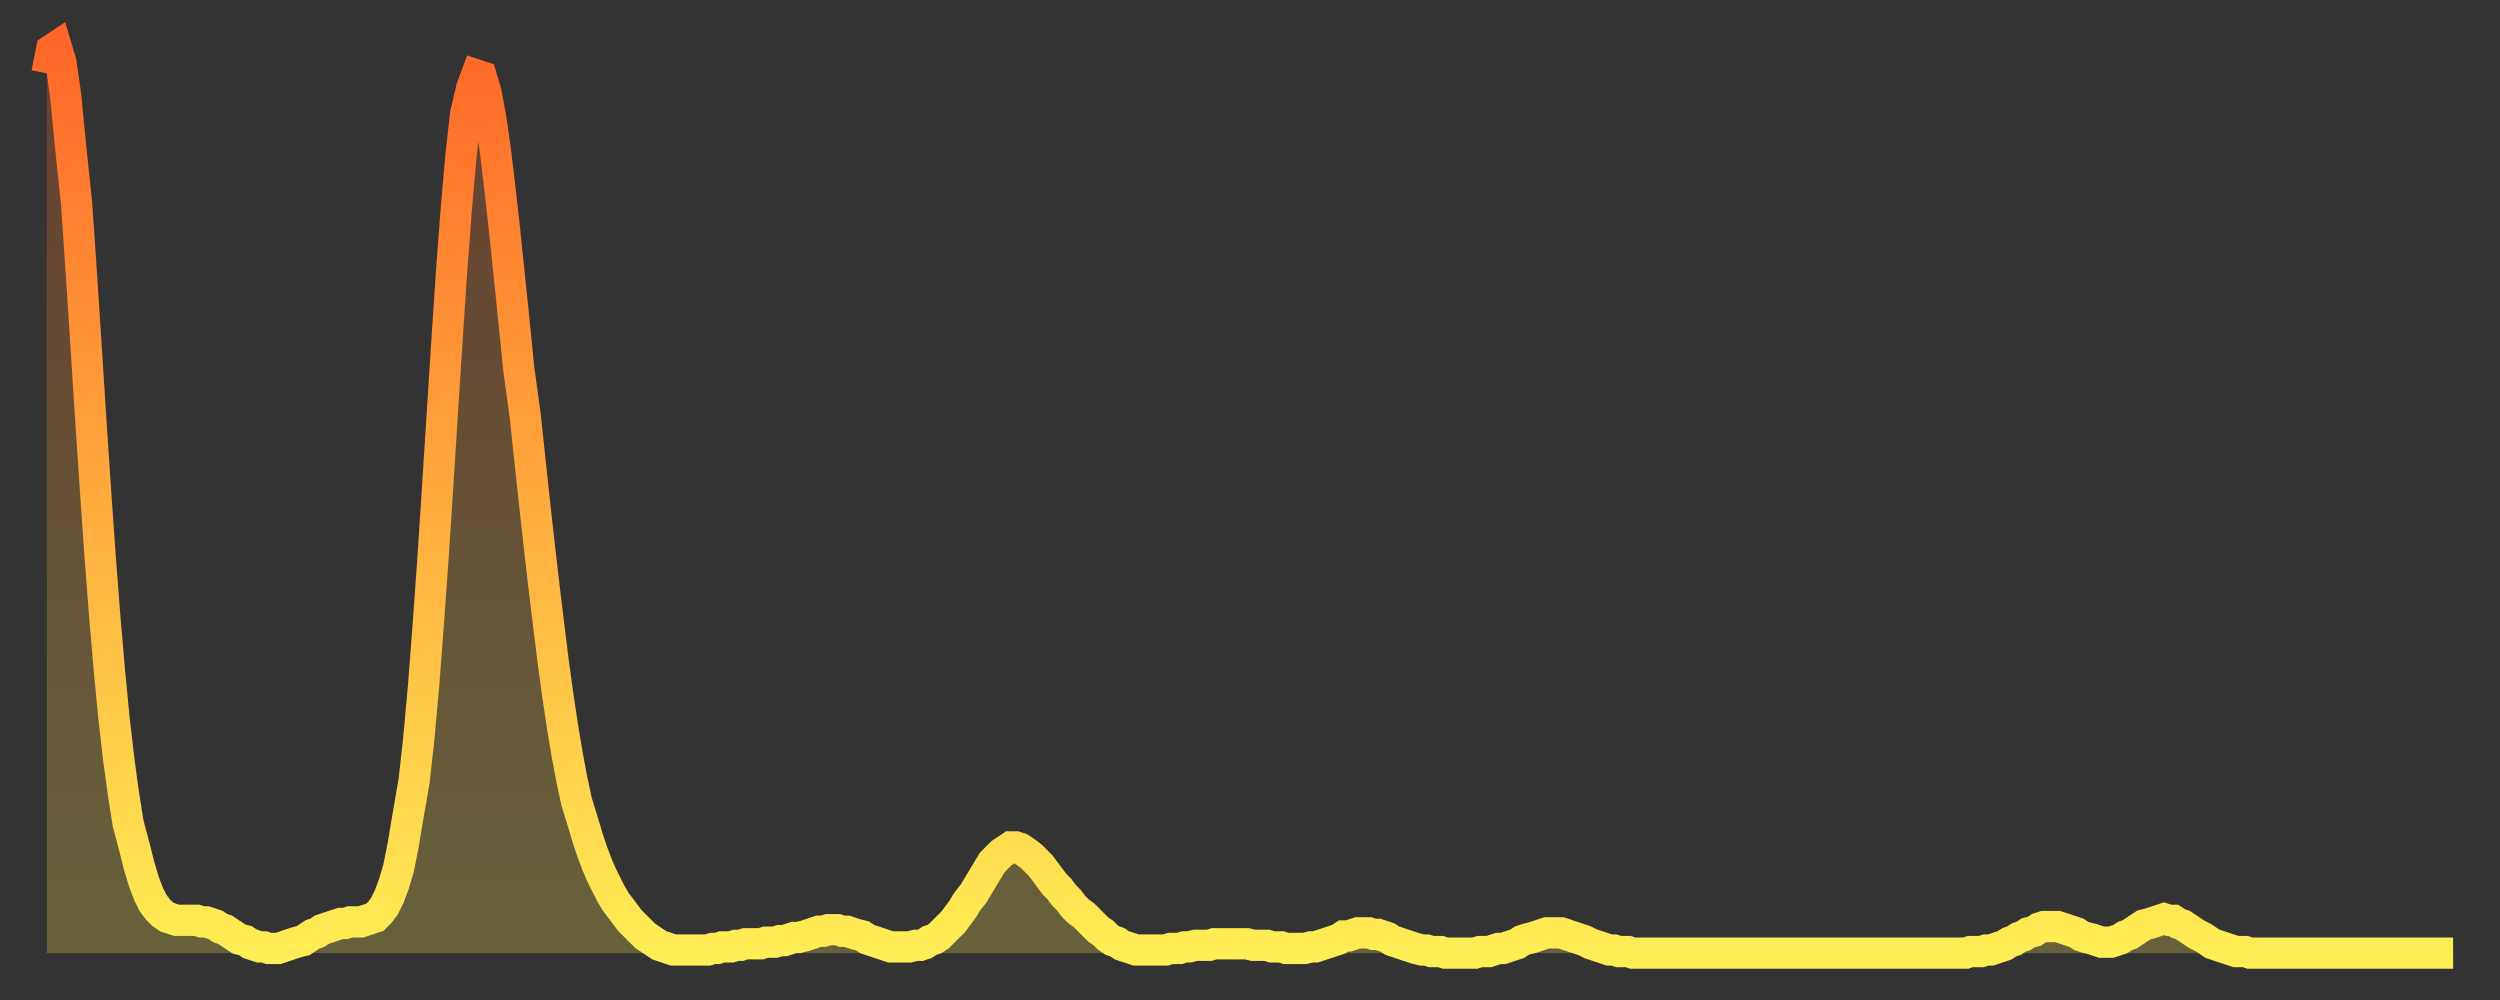
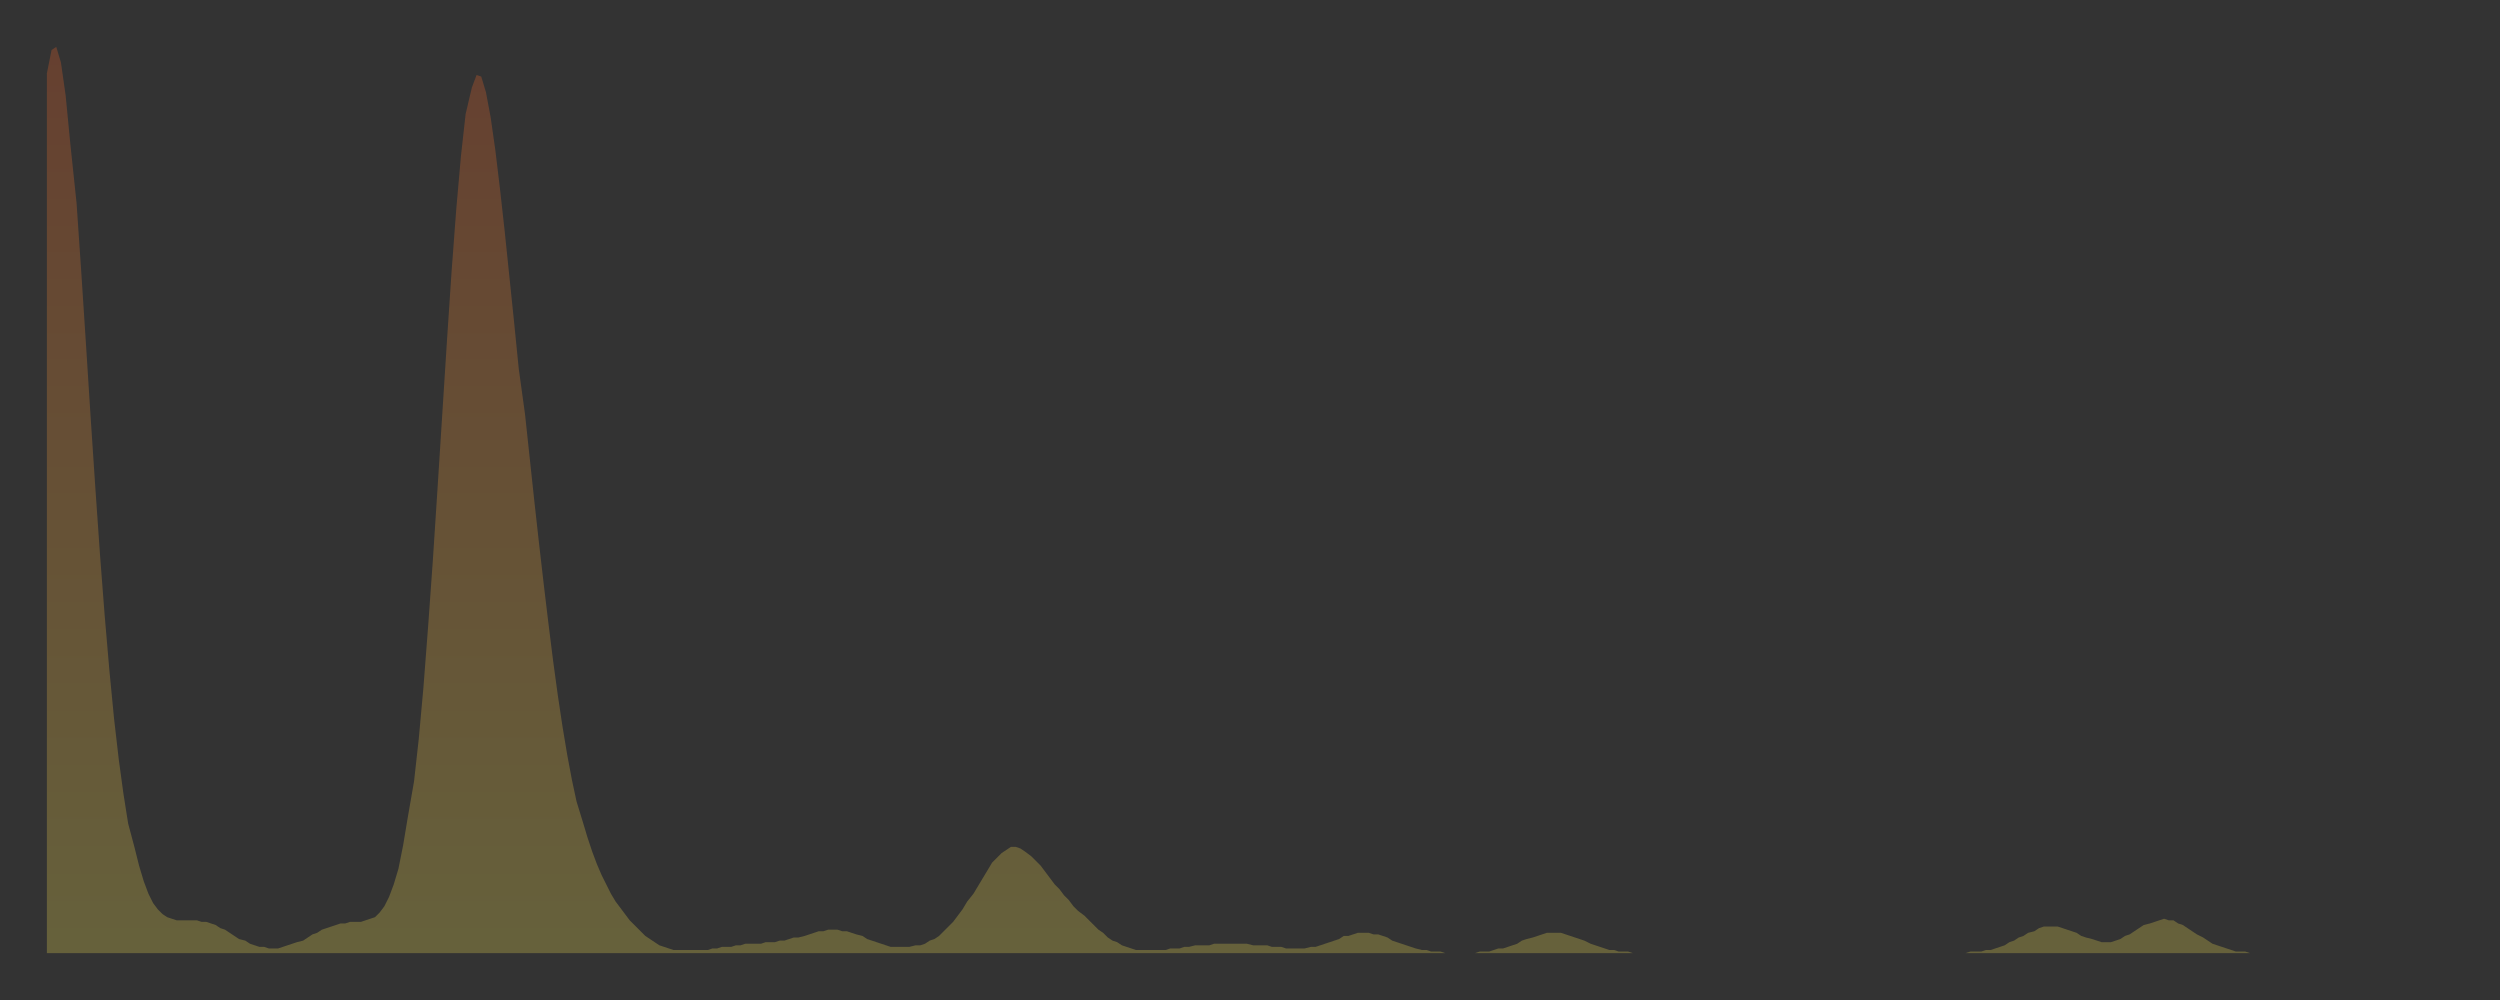
<svg xmlns="http://www.w3.org/2000/svg" baseProfile="full" height="64" version="1.1" width="160">
  <rect width="100%" height="100%" fill="#333333" stroke="none" />
  <defs>
    <linearGradient id="id2671250" x1="0" x2="0" y1="0" y2="1">
      <stop offset="0%" stop-color="#ff6728" />
      <stop offset="50%" stop-color="#ffab3e" />
      <stop offset="100%" stop-color="#ffee55" />
    </linearGradient>
  </defs>
  <g transform="translate(3,3)">
    <g>
-       <path d="M 0.0 1.7 0.3 0.2 0.6 0.0 0.9 1.0 1.2 3.1 1.5 6.2 1.9 10.0 2.2 14.4 2.5 19.0 2.8 23.7 3.1 28.2 3.4 32.5 3.7 36.4 4.0 39.9 4.3 43.0 4.6 45.6 4.9 47.8 5.2 49.7 5.6 51.2 5.9 52.4 6.2 53.4 6.5 54.2 6.8 54.8 7.1 55.2 7.4 55.5 7.7 55.7 8.0 55.8 8.3 55.9 8.6 55.9 8.9 55.9 9.3 55.9 9.6 55.9 9.9 56.0 10.2 56.0 10.5 56.1 10.8 56.2 11.1 56.4 11.4 56.5 11.7 56.7 12.0 56.9 12.3 57.1 12.7 57.2 13.0 57.4 13.3 57.5 13.6 57.6 13.9 57.6 14.2 57.7 14.5 57.7 14.8 57.7 15.1 57.6 15.4 57.5 15.7 57.4 16.0 57.3 16.4 57.2 16.7 57.0 17.0 56.8 17.3 56.7 17.6 56.5 17.9 56.4 18.2 56.3 18.5 56.2 18.8 56.1 19.1 56.1 19.4 56.0 19.8 56.0 20.1 56.0 20.4 55.9 20.7 55.8 21.0 55.7 21.3 55.4 21.6 55.0 21.9 54.4 22.2 53.6 22.5 52.6 22.8 51.1 23.1 49.3 23.5 47.0 23.8 44.3 24.1 41.0 24.4 37.1 24.7 32.9 25.0 28.3 25.3 23.6 25.6 18.9 25.9 14.4 26.2 10.4 26.5 7.0 26.8 4.3 27.2 2.6 27.5 1.8 27.8 1.9 28.1 2.9 28.4 4.5 28.7 6.6 29.0 9.1 29.3 11.8 29.6 14.7 29.9 17.6 30.2 20.6 30.6 23.5 30.9 26.3 31.2 29.1 31.5 31.8 31.8 34.4 32.1 36.9 32.4 39.3 32.7 41.5 33.0 43.5 33.3 45.3 33.6 46.9 33.9 48.3 34.3 49.6 34.6 50.6 34.9 51.5 35.2 52.3 35.5 53.0 35.8 53.6 36.1 54.2 36.4 54.7 36.7 55.1 37.0 55.5 37.3 55.9 37.7 56.3 38.0 56.6 38.3 56.9 38.6 57.1 38.9 57.3 39.2 57.5 39.5 57.6 39.8 57.7 40.1 57.8 40.4 57.8 40.7 57.8 41.0 57.8 41.4 57.8 41.7 57.8 42.0 57.8 42.3 57.8 42.6 57.7 42.9 57.7 43.2 57.6 43.5 57.6 43.8 57.6 44.1 57.5 44.4 57.5 44.7 57.4 45.1 57.4 45.4 57.4 45.7 57.4 46.0 57.3 46.3 57.3 46.6 57.3 46.9 57.2 47.2 57.2 47.5 57.1 47.8 57.0 48.1 57.0 48.5 56.9 48.8 56.8 49.1 56.7 49.4 56.6 49.7 56.6 50.0 56.5 50.3 56.5 50.6 56.5 50.9 56.6 51.2 56.6 51.5 56.7 51.8 56.8 52.2 56.9 52.5 57.1 52.8 57.2 53.1 57.3 53.4 57.4 53.7 57.5 54.0 57.6 54.3 57.6 54.6 57.6 54.9 57.6 55.2 57.6 55.6 57.5 55.9 57.5 56.2 57.4 56.5 57.2 56.8 57.1 57.1 56.9 57.4 56.6 57.7 56.3 58.0 56.0 58.3 55.6 58.6 55.2 58.9 54.7 59.3 54.2 59.6 53.7 59.9 53.2 60.2 52.7 60.5 52.2 60.8 51.9 61.1 51.6 61.4 51.4 61.7 51.2 62.0 51.2 62.3 51.3 62.6 51.5 63.0 51.8 63.3 52.1 63.6 52.4 63.9 52.8 64.2 53.2 64.5 53.6 64.8 53.9 65.1 54.3 65.4 54.6 65.7 55.0 66.0 55.3 66.4 55.6 66.7 55.9 67.0 56.2 67.3 56.5 67.6 56.7 67.9 57.0 68.2 57.2 68.5 57.3 68.8 57.5 69.1 57.6 69.4 57.7 69.7 57.8 70.1 57.8 70.4 57.8 70.7 57.8 71.0 57.8 71.3 57.8 71.6 57.8 71.9 57.7 72.2 57.7 72.5 57.7 72.8 57.6 73.1 57.6 73.5 57.5 73.8 57.5 74.1 57.5 74.4 57.5 74.7 57.4 75.0 57.4 75.3 57.4 75.6 57.4 75.9 57.4 76.2 57.4 76.5 57.4 76.8 57.4 77.2 57.5 77.5 57.5 77.8 57.5 78.1 57.5 78.4 57.6 78.7 57.6 79.0 57.6 79.3 57.7 79.6 57.7 79.9 57.7 80.2 57.7 80.5 57.7 80.9 57.6 81.2 57.6 81.5 57.5 81.8 57.4 82.1 57.3 82.4 57.2 82.7 57.1 83.0 56.9 83.3 56.9 83.6 56.8 83.9 56.7 84.3 56.7 84.6 56.7 84.9 56.8 85.2 56.8 85.5 56.9 85.8 57.0 86.1 57.2 86.4 57.3 86.7 57.4 87.0 57.5 87.3 57.6 87.6 57.7 88.0 57.8 88.3 57.8 88.6 57.9 88.9 57.9 89.2 57.9 89.5 58.0 89.8 58.0 90.1 58.0 90.4 58.0 90.7 58.0 91.0 58.0 91.4 58.0 91.7 57.9 92.0 57.9 92.3 57.9 92.6 57.8 92.9 57.7 93.2 57.7 93.5 57.6 93.8 57.5 94.1 57.4 94.4 57.2 94.7 57.1 95.1 57.0 95.4 56.9 95.7 56.8 96.0 56.7 96.3 56.7 96.6 56.7 96.9 56.7 97.2 56.8 97.5 56.9 97.8 57.0 98.1 57.1 98.4 57.2 98.8 57.4 99.1 57.5 99.4 57.6 99.7 57.7 100.0 57.8 100.3 57.8 100.6 57.9 100.9 57.9 101.2 57.9 101.5 58.0 101.8 58.0 102.2 58.0 102.5 58.0 102.8 58.0 103.1 58.0 103.4 58.0 103.7 58.0 104.0 58.0 104.3 58.0 104.6 58.0 104.9 58.0 105.2 58.0 105.5 58.0 105.9 58.0 106.2 58.0 106.5 58.0 106.8 58.0 107.1 58.0 107.4 58.0 107.7 58.0 108.0 58.0 108.3 58.0 108.6 58.0 108.9 58.0 109.3 58.0 109.6 58.0 109.9 58.0 110.2 58.0 110.5 58.0 110.8 58.0 111.1 58.0 111.4 58.0 111.7 58.0 112.0 58.0 112.3 58.0 112.6 58.0 113.0 58.0 113.3 58.0 113.6 58.0 113.9 58.0 114.2 58.0 114.5 58.0 114.8 58.0 115.1 58.0 115.4 58.0 115.7 58.0 116.0 58.0 116.3 58.0 116.7 58.0 117.0 58.0 117.3 58.0 117.6 58.0 117.9 58.0 118.2 58.0 118.5 58.0 118.8 58.0 119.1 58.0 119.4 58.0 119.7 58.0 120.1 58.0 120.4 58.0 120.7 58.0 121.0 58.0 121.3 58.0 121.6 58.0 121.9 58.0 122.2 58.0 122.5 58.0 122.8 58.0 123.1 57.9 123.4 57.9 123.8 57.9 124.1 57.8 124.4 57.8 124.7 57.7 125.0 57.6 125.3 57.5 125.6 57.3 125.9 57.2 126.2 57.0 126.5 56.9 126.8 56.7 127.2 56.6 127.5 56.4 127.8 56.3 128.1 56.3 128.4 56.3 128.7 56.3 129.0 56.4 129.3 56.5 129.6 56.6 129.9 56.7 130.2 56.9 130.5 57.0 130.9 57.1 131.2 57.2 131.5 57.3 131.8 57.3 132.1 57.3 132.4 57.2 132.7 57.1 133.0 56.9 133.3 56.8 133.6 56.6 133.9 56.4 134.2 56.2 134.6 56.1 134.9 56.0 135.2 55.9 135.5 55.8 135.8 55.9 136.1 55.9 136.4 56.1 136.7 56.2 137.0 56.4 137.3 56.6 137.6 56.8 138.0 57.0 138.3 57.2 138.6 57.4 138.9 57.5 139.2 57.6 139.5 57.7 139.8 57.8 140.1 57.9 140.4 57.9 140.7 57.9 141.0 58.0 141.3 58.0 141.7 58.0 142.0 58.0 142.3 58.0 142.6 58.0 142.9 58.0 143.2 58.0 143.5 58.0 143.8 58.0 144.1 58.0 144.4 58.0 144.7 58.0 145.1 58.0 145.4 58.0 145.7 58.0 146.0 58.0 146.3 58.0 146.6 58.0 146.9 58.0 147.2 58.0 147.5 58.0 147.8 58.0 148.1 58.0 148.4 58.0 148.8 58.0 149.1 58.0 149.4 58.0 149.7 58.0 150.0 58.0 150.3 58.0 150.6 58.0 150.9 58.0 151.2 58.0 151.5 58.0 151.8 58.0 152.1 58.0 152.5 58.0 152.8 58.0 153.1 58.0 153.4 58.0 153.7 58.0 154.0 58.0" fill="none" id="graph-curve" opacity="1" stroke="url(#id2671250)" stroke-width="2" />
      <path d="M 0 58 L 0.0 1.7 0.3 0.2 0.6 0.0 0.9 1.0 1.2 3.1 1.5 6.2 1.9 10.0 2.2 14.4 2.5 19.0 2.8 23.7 3.1 28.2 3.4 32.5 3.7 36.4 4.0 39.9 4.3 43.0 4.6 45.6 4.9 47.8 5.2 49.7 5.6 51.2 5.9 52.4 6.2 53.4 6.5 54.2 6.8 54.8 7.1 55.2 7.4 55.5 7.7 55.7 8.0 55.8 8.3 55.9 8.6 55.9 8.9 55.9 9.3 55.9 9.6 55.9 9.9 56.0 10.2 56.0 10.5 56.1 10.8 56.2 11.1 56.4 11.4 56.5 11.7 56.7 12.0 56.9 12.3 57.1 12.7 57.2 13.0 57.4 13.3 57.5 13.6 57.6 13.9 57.6 14.2 57.7 14.5 57.7 14.8 57.7 15.1 57.6 15.4 57.5 15.7 57.4 16.0 57.3 16.4 57.2 16.7 57.0 17.0 56.8 17.3 56.7 17.6 56.5 17.9 56.4 18.2 56.3 18.5 56.2 18.8 56.1 19.1 56.1 19.4 56.0 19.8 56.0 20.1 56.0 20.4 55.9 20.7 55.8 21.0 55.7 21.3 55.4 21.6 55.0 21.9 54.4 22.2 53.6 22.5 52.6 22.8 51.1 23.1 49.3 23.5 47.0 23.8 44.3 24.1 41.0 24.4 37.1 24.7 32.9 25.0 28.3 25.3 23.6 25.6 18.9 25.9 14.4 26.2 10.4 26.5 7.0 26.8 4.3 27.2 2.6 27.5 1.8 27.8 1.9 28.1 2.9 28.4 4.5 28.7 6.6 29.0 9.1 29.3 11.8 29.6 14.7 29.9 17.6 30.2 20.6 30.6 23.5 30.9 26.3 31.2 29.1 31.5 31.8 31.8 34.4 32.1 36.9 32.4 39.3 32.7 41.5 33.0 43.5 33.3 45.3 33.6 46.9 33.9 48.3 34.3 49.6 34.6 50.6 34.9 51.5 35.2 52.3 35.5 53.0 35.8 53.6 36.1 54.2 36.4 54.7 36.7 55.1 37.0 55.5 37.3 55.9 37.7 56.3 38.0 56.6 38.3 56.9 38.6 57.1 38.9 57.3 39.2 57.5 39.5 57.6 39.8 57.7 40.1 57.8 40.4 57.8 40.7 57.8 41.0 57.8 41.4 57.8 41.7 57.8 42.0 57.8 42.3 57.8 42.6 57.7 42.9 57.7 43.2 57.6 43.5 57.6 43.8 57.6 44.1 57.5 44.4 57.5 44.7 57.4 45.1 57.4 45.4 57.4 45.7 57.4 46.0 57.3 46.3 57.3 46.6 57.3 46.9 57.2 47.2 57.2 47.5 57.1 47.8 57.0 48.1 57.0 48.5 56.9 48.8 56.8 49.1 56.7 49.4 56.6 49.7 56.6 50.0 56.5 50.3 56.5 50.6 56.5 50.9 56.6 51.2 56.6 51.5 56.7 51.8 56.8 52.2 56.9 52.5 57.1 52.8 57.2 53.1 57.3 53.4 57.4 53.7 57.5 54.0 57.6 54.3 57.6 54.6 57.6 54.9 57.6 55.2 57.6 55.6 57.5 55.9 57.5 56.2 57.4 56.5 57.2 56.8 57.1 57.1 56.9 57.4 56.6 57.7 56.3 58.0 56.0 58.3 55.6 58.6 55.2 58.9 54.7 59.3 54.2 59.6 53.7 59.9 53.2 60.2 52.7 60.5 52.2 60.8 51.9 61.1 51.6 61.4 51.4 61.7 51.2 62.0 51.2 62.3 51.3 62.6 51.5 63.0 51.8 63.3 52.1 63.6 52.4 63.9 52.8 64.2 53.2 64.5 53.6 64.8 53.9 65.1 54.3 65.4 54.6 65.7 55.0 66.0 55.3 66.4 55.6 66.7 55.9 67.0 56.2 67.3 56.5 67.6 56.7 67.9 57.0 68.2 57.2 68.5 57.3 68.8 57.5 69.1 57.6 69.4 57.7 69.7 57.8 70.1 57.8 70.4 57.8 70.7 57.8 71.0 57.8 71.3 57.8 71.6 57.8 71.9 57.7 72.2 57.7 72.5 57.7 72.8 57.6 73.1 57.6 73.5 57.5 73.8 57.5 74.1 57.5 74.4 57.5 74.7 57.4 75.0 57.4 75.3 57.4 75.6 57.4 75.9 57.4 76.2 57.4 76.5 57.4 76.8 57.4 77.2 57.5 77.5 57.5 77.8 57.5 78.1 57.5 78.4 57.6 78.7 57.6 79.0 57.6 79.3 57.7 79.6 57.7 79.9 57.7 80.2 57.7 80.5 57.7 80.9 57.6 81.2 57.6 81.5 57.5 81.8 57.4 82.1 57.3 82.4 57.2 82.7 57.1 83.0 56.9 83.3 56.9 83.6 56.8 83.9 56.7 84.3 56.7 84.6 56.7 84.9 56.8 85.2 56.8 85.5 56.9 85.8 57.0 86.1 57.2 86.4 57.3 86.7 57.4 87.0 57.5 87.3 57.6 87.6 57.7 88.0 57.8 88.3 57.8 88.6 57.9 88.9 57.9 89.2 57.9 89.5 58.0 89.8 58.0 90.1 58.0 90.4 58.0 90.7 58.0 91.0 58.0 91.4 58.0 91.7 57.9 92.0 57.9 92.3 57.9 92.6 57.8 92.9 57.7 93.2 57.7 93.5 57.6 93.8 57.5 94.1 57.4 94.4 57.2 94.7 57.1 95.1 57.0 95.4 56.9 95.7 56.8 96.0 56.7 96.3 56.7 96.6 56.7 96.9 56.7 97.2 56.8 97.5 56.9 97.8 57.0 98.1 57.1 98.4 57.2 98.8 57.4 99.1 57.5 99.4 57.6 99.7 57.7 100.0 57.8 100.3 57.8 100.6 57.9 100.9 57.9 101.2 57.9 101.5 58.0 101.8 58.0 102.2 58.0 102.5 58.0 102.8 58.0 103.1 58.0 103.4 58.0 103.7 58.0 104.0 58.0 104.3 58.0 104.6 58.0 104.9 58.0 105.2 58.0 105.5 58.0 105.9 58.0 106.2 58.0 106.5 58.0 106.8 58.0 107.1 58.0 107.4 58.0 107.7 58.0 108.0 58.0 108.3 58.0 108.6 58.0 108.9 58.0 109.3 58.0 109.6 58.0 109.9 58.0 110.2 58.0 110.5 58.0 110.8 58.0 111.1 58.0 111.4 58.0 111.7 58.0 112.0 58.0 112.3 58.0 112.6 58.0 113.0 58.0 113.3 58.0 113.6 58.0 113.9 58.0 114.2 58.0 114.5 58.0 114.8 58.0 115.1 58.0 115.4 58.0 115.7 58.0 116.0 58.0 116.3 58.0 116.7 58.0 117.0 58.0 117.3 58.0 117.6 58.0 117.9 58.0 118.2 58.0 118.5 58.0 118.8 58.0 119.1 58.0 119.4 58.0 119.7 58.0 120.1 58.0 120.4 58.0 120.7 58.0 121.0 58.0 121.3 58.0 121.6 58.0 121.9 58.0 122.2 58.0 122.5 58.0 122.8 58.0 123.1 57.9 123.4 57.9 123.8 57.9 124.1 57.8 124.4 57.8 124.7 57.7 125.0 57.6 125.3 57.5 125.6 57.3 125.9 57.2 126.2 57.0 126.5 56.9 126.8 56.7 127.2 56.6 127.5 56.4 127.8 56.3 128.1 56.3 128.4 56.3 128.7 56.3 129.0 56.4 129.3 56.5 129.6 56.6 129.9 56.7 130.2 56.9 130.5 57.0 130.9 57.1 131.2 57.2 131.5 57.3 131.8 57.3 132.1 57.3 132.4 57.2 132.7 57.1 133.0 56.9 133.3 56.8 133.6 56.6 133.9 56.4 134.2 56.2 134.6 56.1 134.9 56.0 135.2 55.9 135.5 55.8 135.8 55.9 136.1 55.9 136.4 56.1 136.7 56.2 137.0 56.4 137.3 56.6 137.6 56.8 138.0 57.0 138.3 57.2 138.6 57.4 138.9 57.5 139.2 57.6 139.5 57.7 139.8 57.8 140.1 57.9 140.4 57.9 140.7 57.9 141.0 58.0 141.3 58.0 141.7 58.0 142.0 58.0 142.3 58.0 142.6 58.0 142.9 58.0 143.2 58.0 143.5 58.0 143.8 58.0 144.1 58.0 144.4 58.0 144.7 58.0 145.1 58.0 145.4 58.0 145.7 58.0 146.0 58.0 146.3 58.0 146.6 58.0 146.9 58.0 147.2 58.0 147.5 58.0 147.8 58.0 148.1 58.0 148.4 58.0 148.8 58.0 149.1 58.0 149.4 58.0 149.7 58.0 150.0 58.0 150.3 58.0 150.6 58.0 150.9 58.0 151.2 58.0 151.5 58.0 151.8 58.0 152.1 58.0 152.5 58.0 152.8 58.0 153.1 58.0 153.4 58.0 153.7 58.0 154.0 58.0 154 58" fill="url(#id2671250)" fill-opacity=".25" id="graph-shadow" />
    </g>
  </g>
</svg>